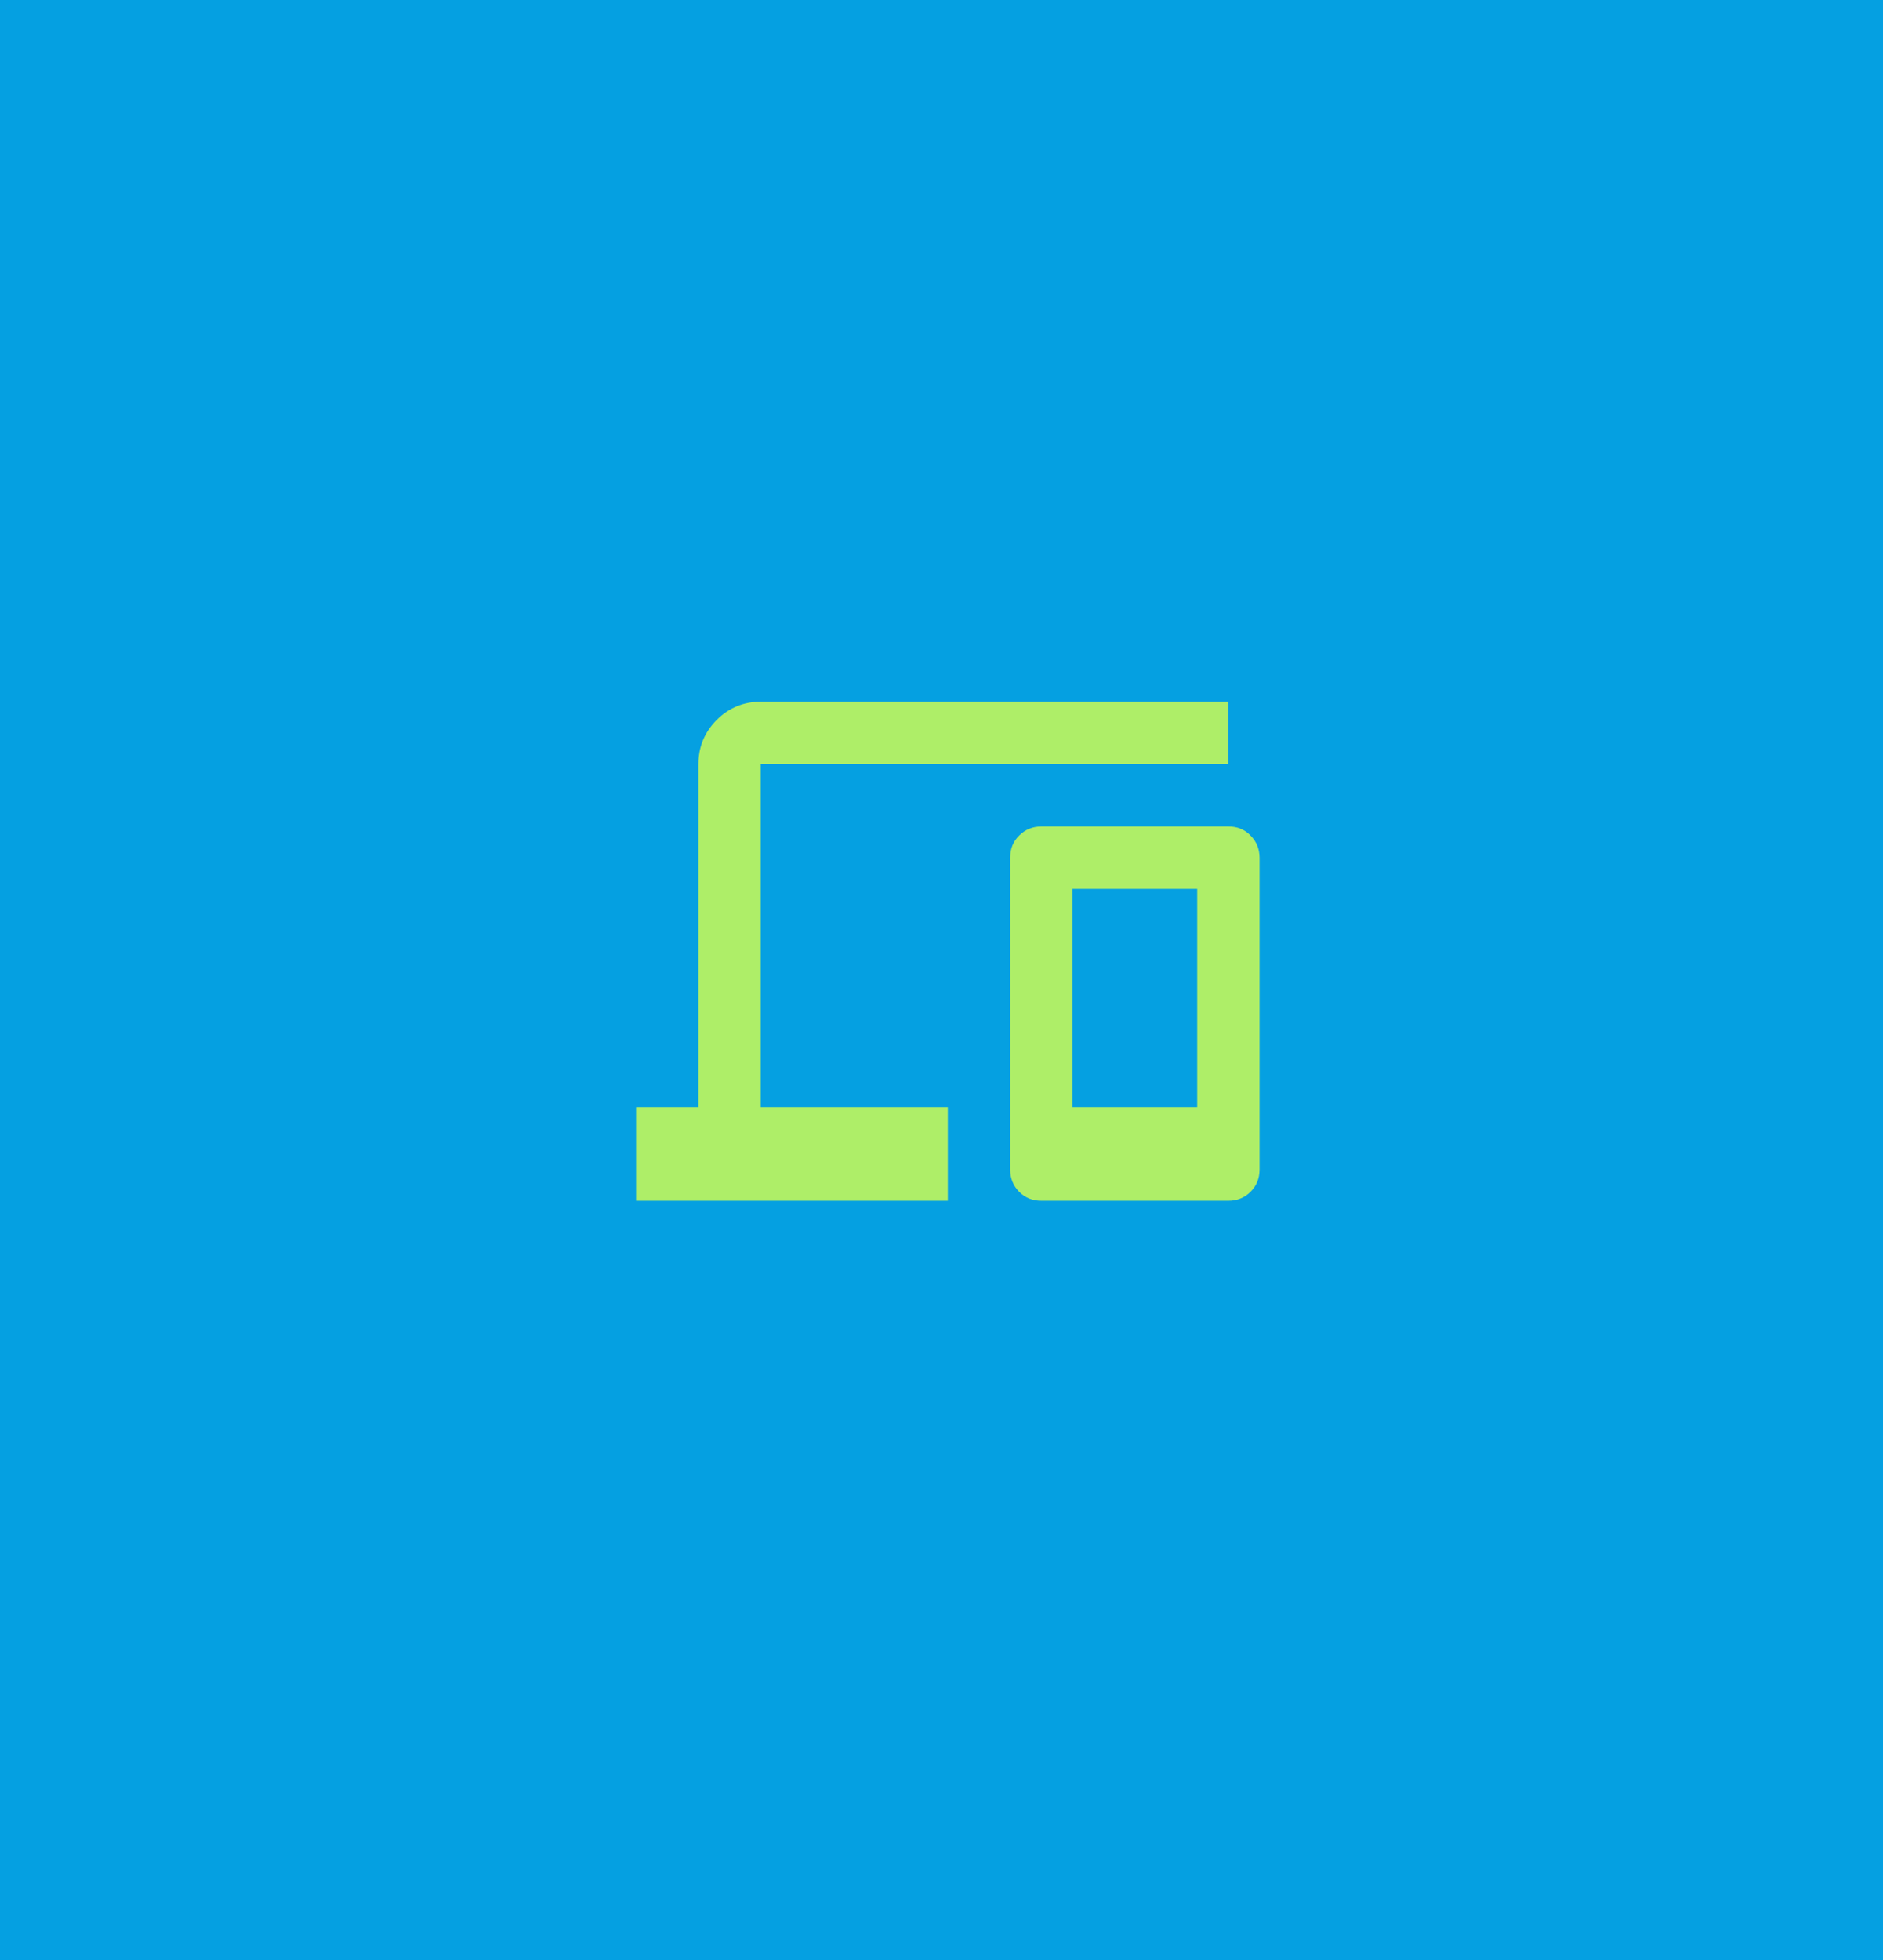
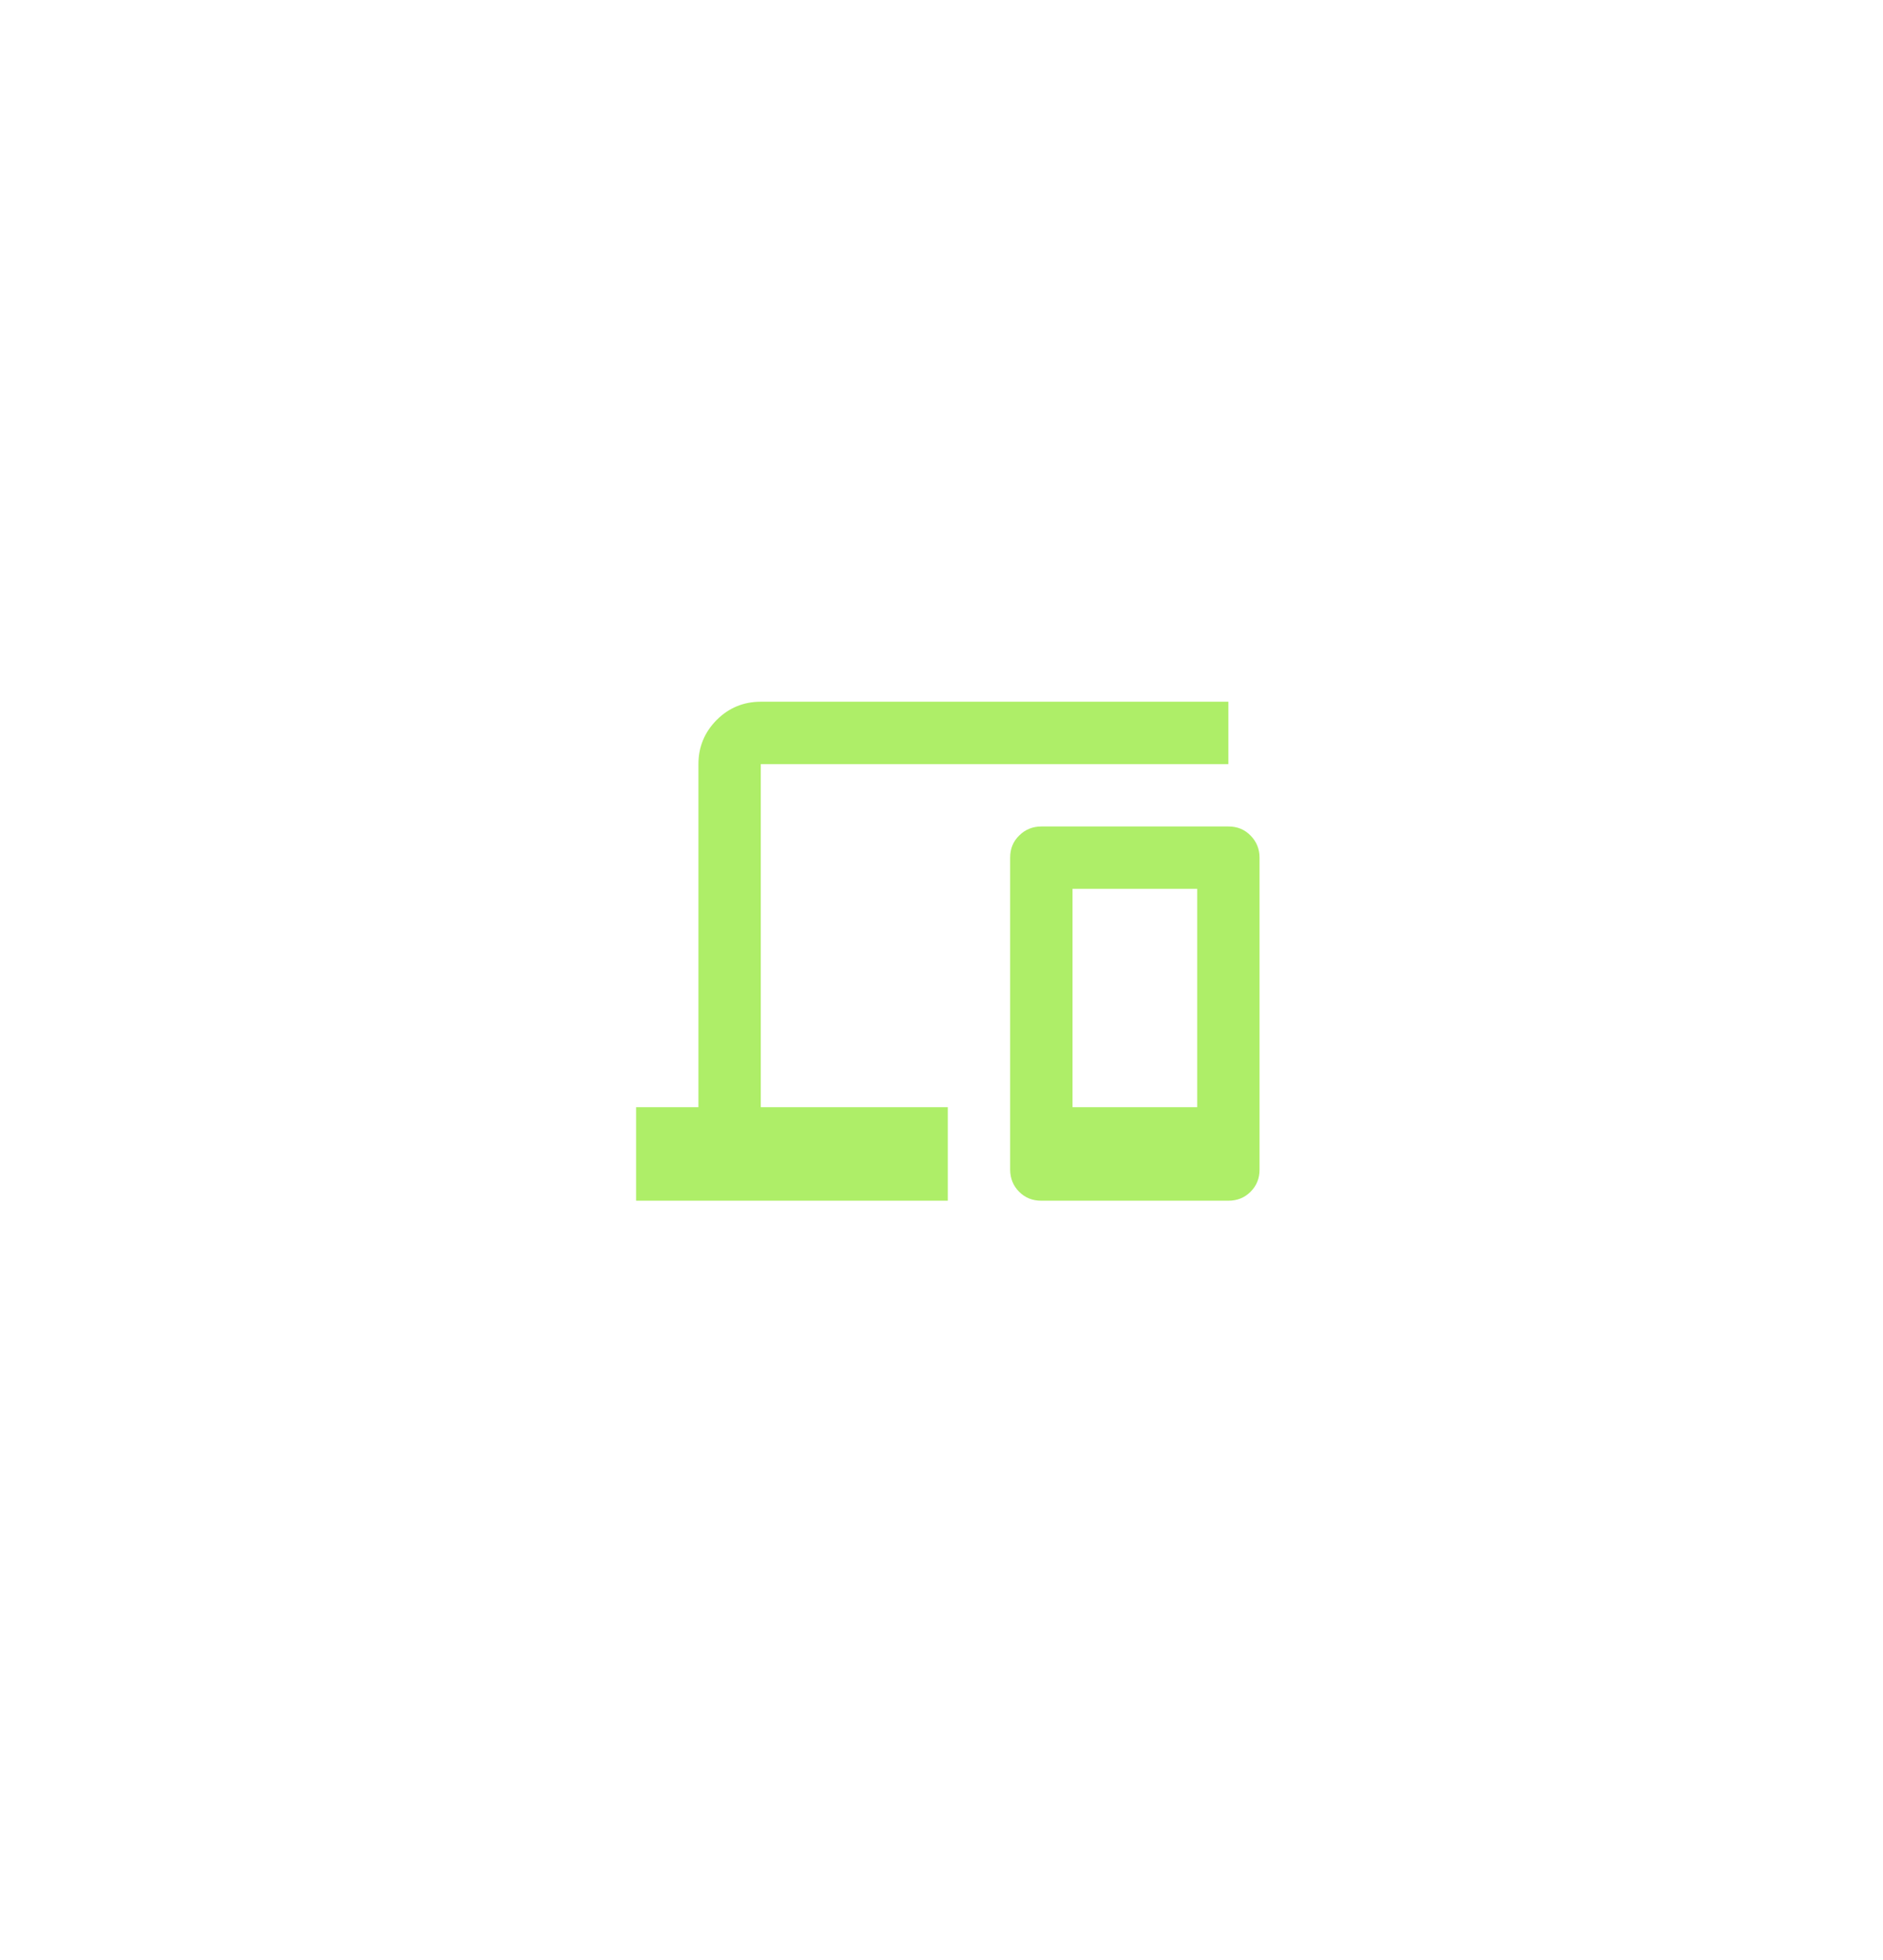
<svg xmlns="http://www.w3.org/2000/svg" id="Layer_2" viewBox="0 0 120.81 125.69">
  <defs>
    <style> .cls-1 { fill: #05a0e1; } .cls-2 { fill: #aeee68; } </style>
  </defs>
  <g id="Layer_1-2" data-name="Layer_1">
    <g>
-       <rect class="cls-1" width="120.81" height="125.69" />
      <path class="cls-2" d="M40.81,77v-6h4v-22c0-1.1.39-2.04,1.17-2.83.78-.78,1.73-1.17,2.83-1.17h30v4h-30v22h12v6h-20ZM66.81,77c-.57,0-1.04-.19-1.42-.57-.38-.38-.58-.86-.58-1.43v-20c0-.57.19-1.04.58-1.42.38-.38.86-.58,1.42-.58h12c.57,0,1.04.19,1.42.58.38.38.58.86.58,1.42v20c0,.57-.19,1.04-.58,1.43-.38.38-.86.57-1.42.57h-12ZM68.81,71h8v-14h-8v14Z" />
    </g>
  </g>
</svg>